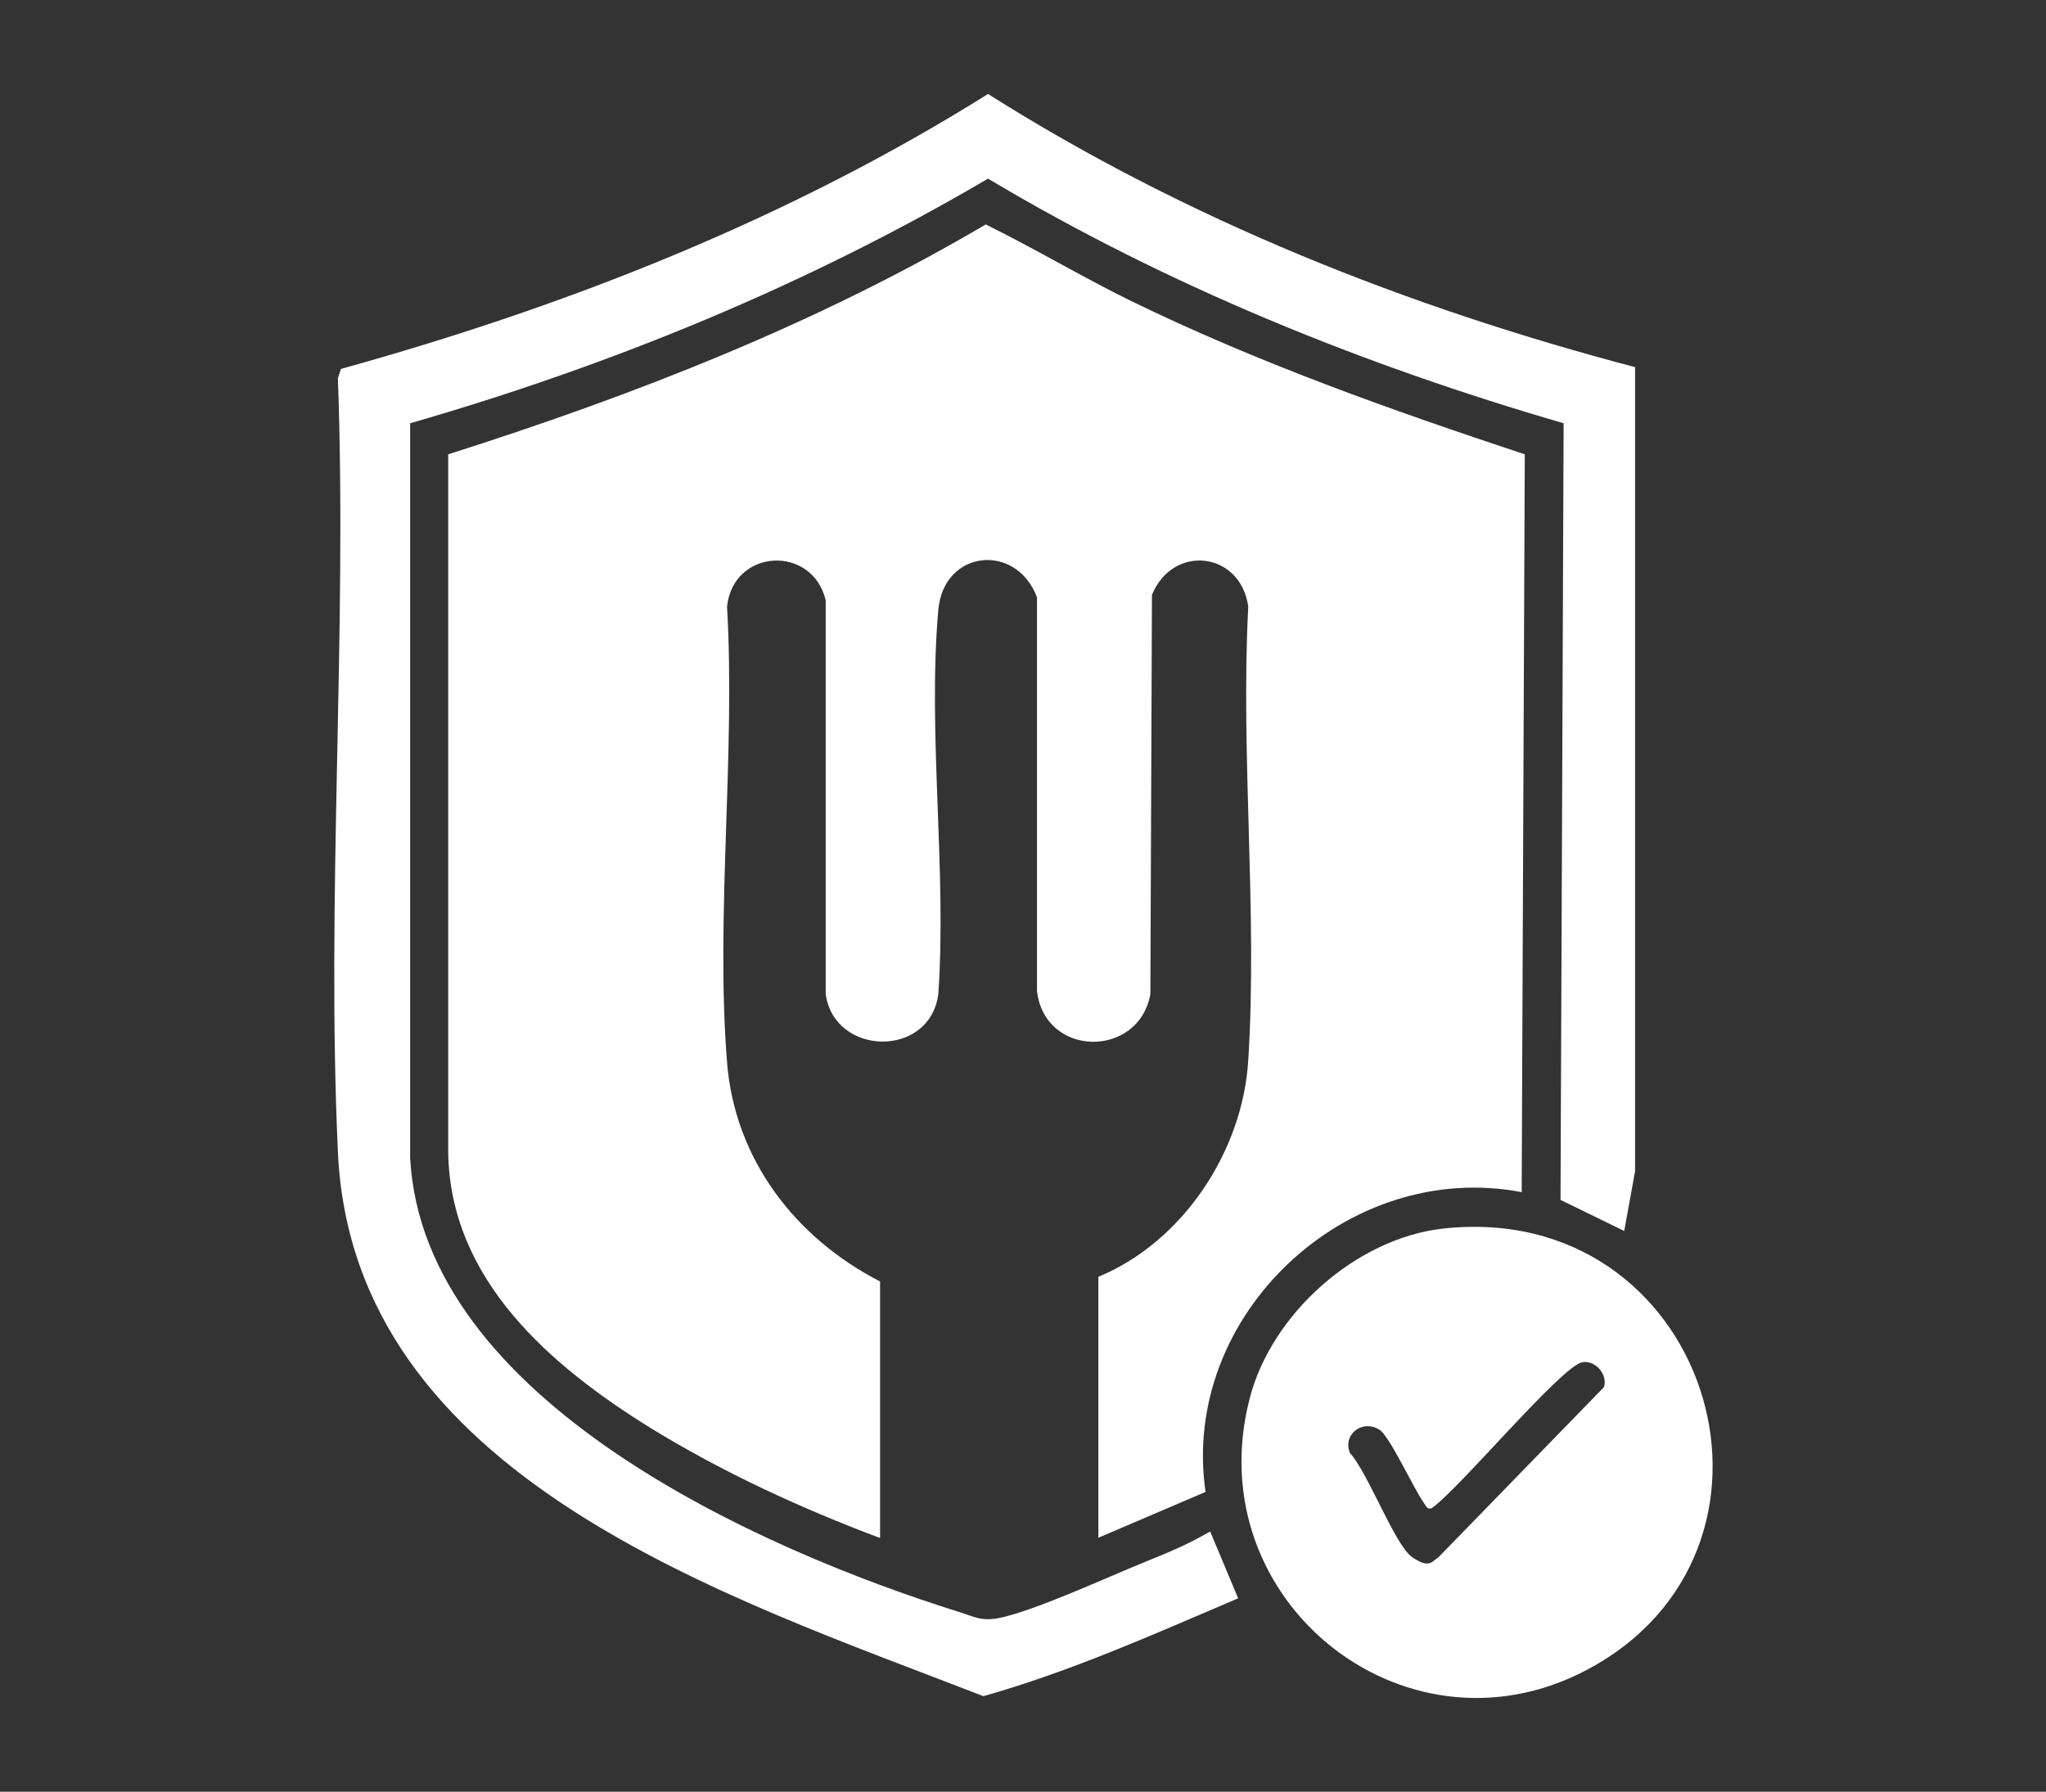
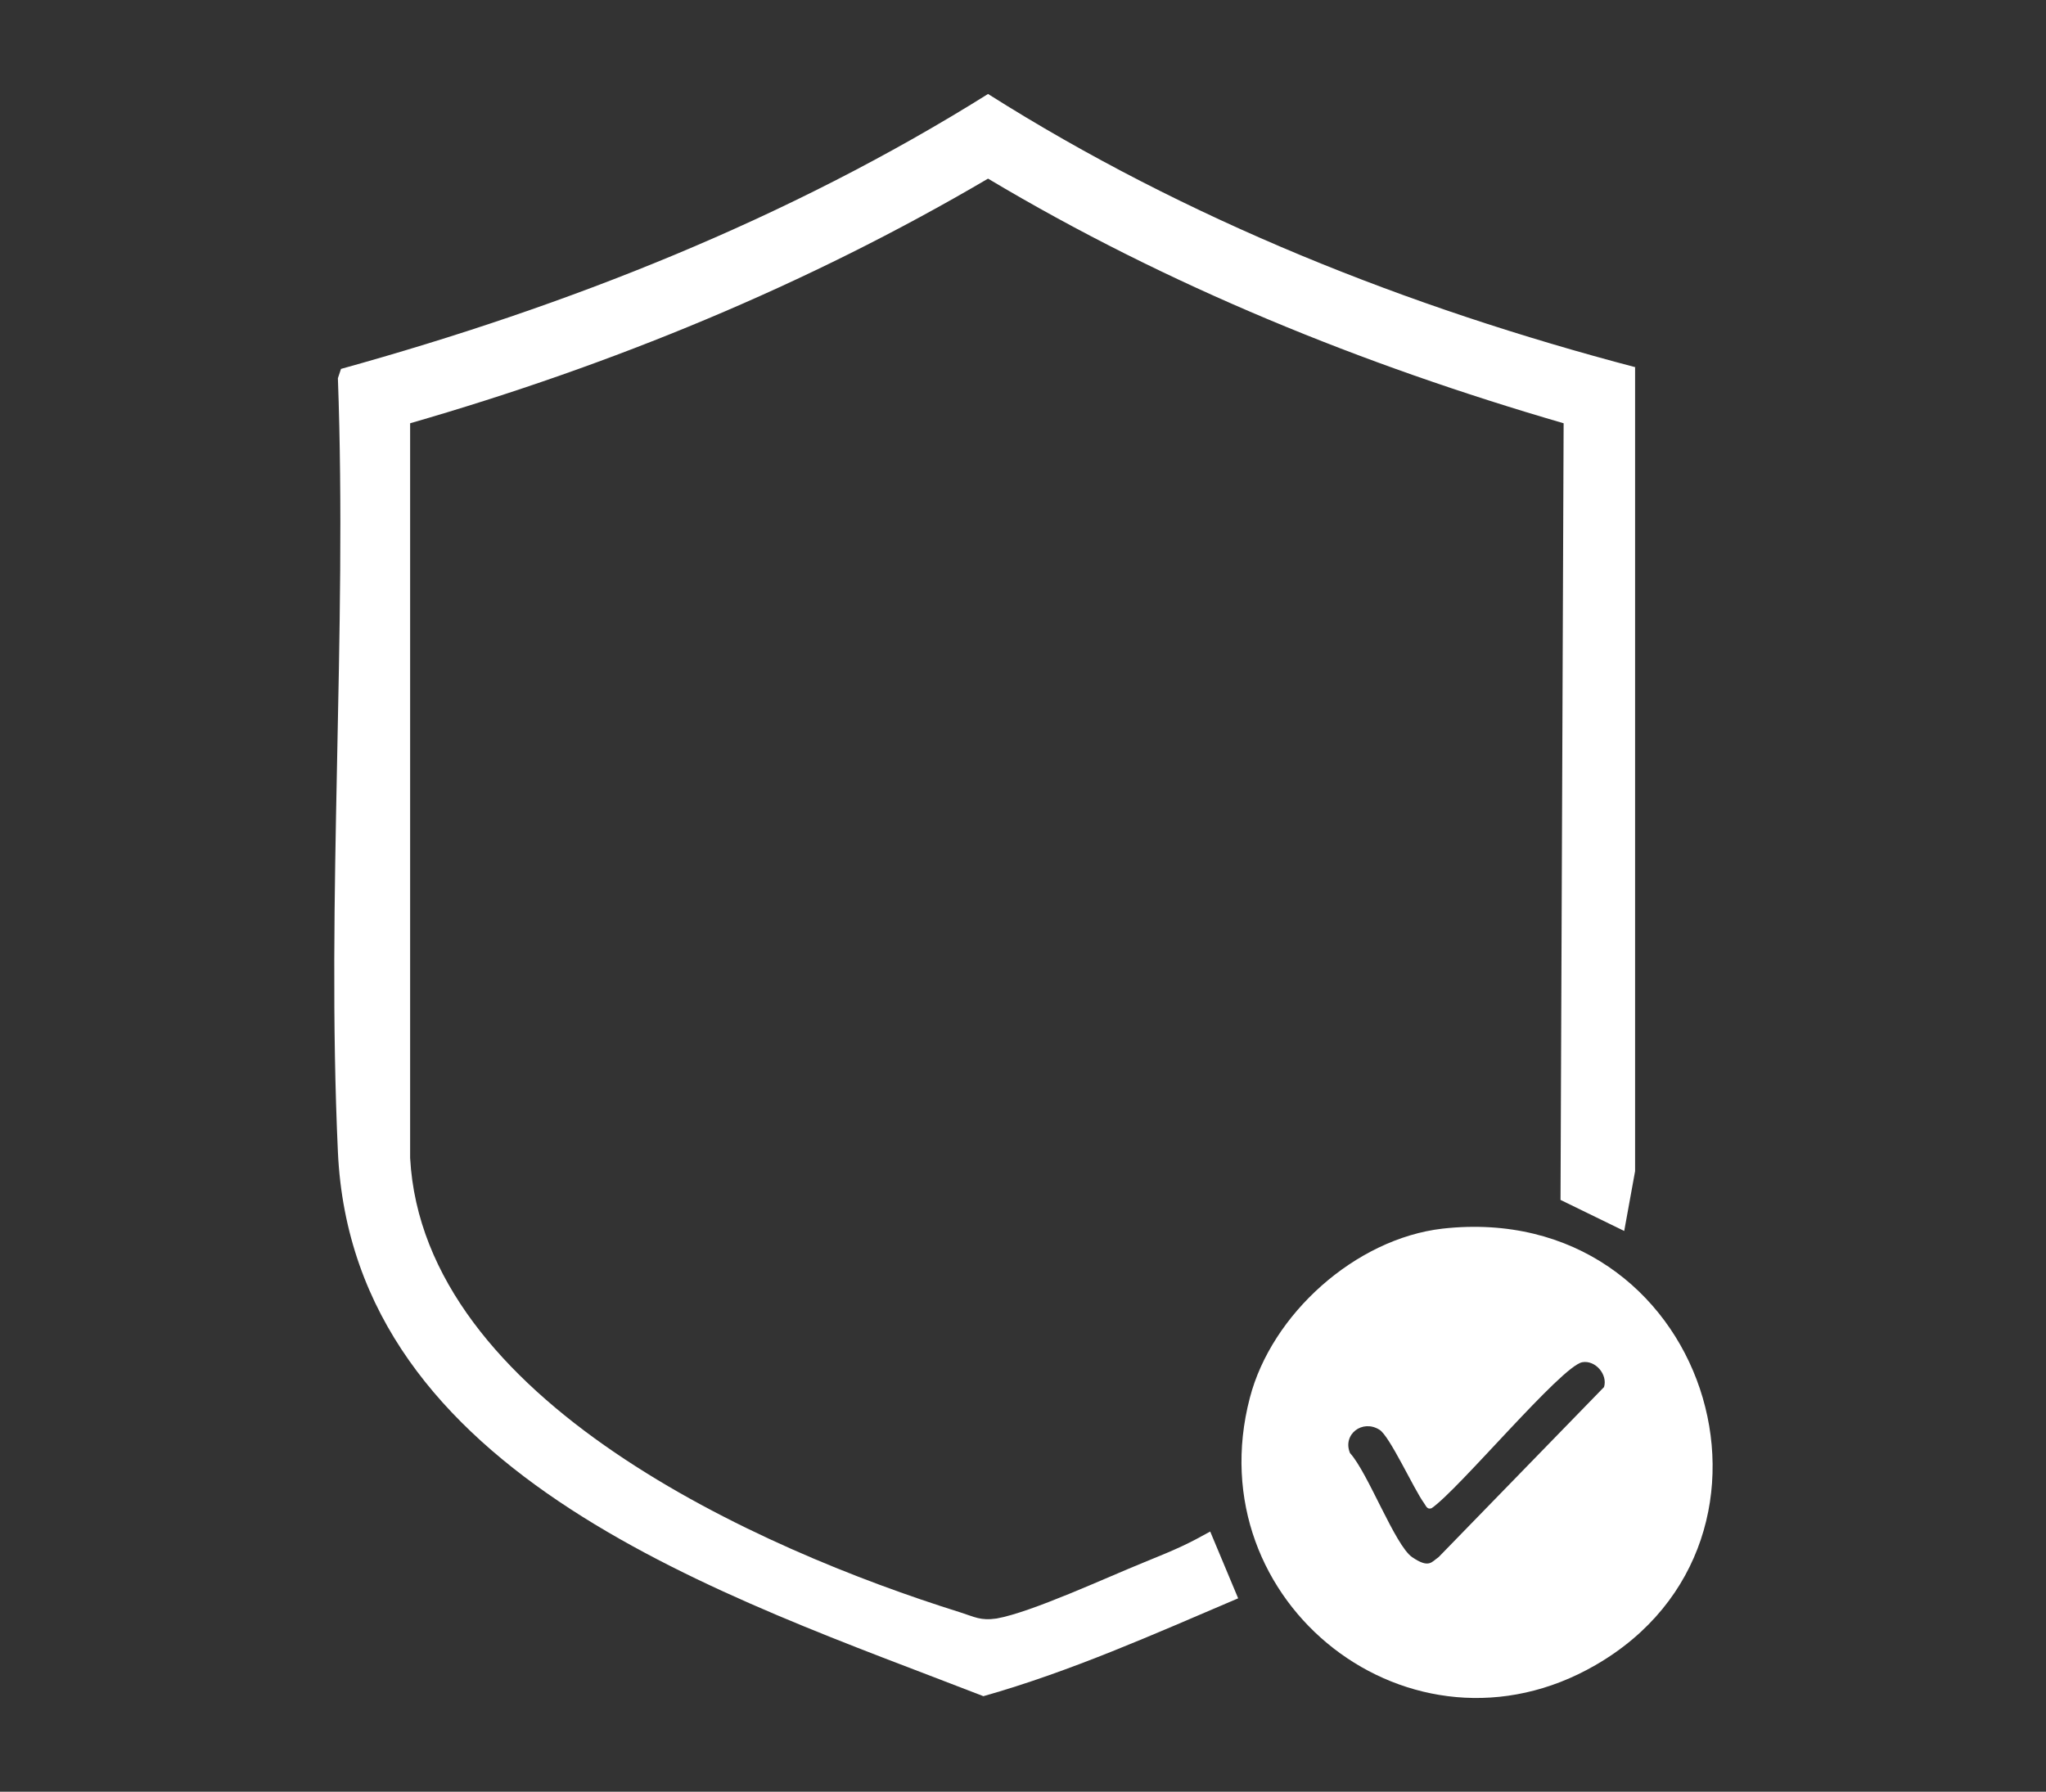
<svg xmlns="http://www.w3.org/2000/svg" id="Capa_1" version="1.1" viewBox="0 0 263.4 230.7">
  <rect x="0" y="0" width="263.4" height="230.7" fill="#333333" stroke="none" />
  <defs>
    <style>
      .st0 {
        fill: #fff;
      }
    </style>
  </defs>
-   <path class="st0" d="M113.2,198c-10.1-3.8-20.1-8.4-29.4-14.1-12.9-8-25.9-19.1-26.1-35.6V58.5c23.9-7.6,47.5-16.8,69.2-29.6,6.3,3.1,12.3,6.7,18.6,9.8,16.4,8,33.6,14.1,50.8,19.8l-.4,95c-22.5-4.3-44,15.9-40.7,38.6l-13.8,5.9v-33.6c10.9-4.5,18.6-16.2,19.3-27.9,1.2-19-1-39.3,0-58.4-1-7.1-9.7-8.1-12.4-1.5l-.2,51.4c-1.5,8.3-13.6,8.2-14.6-.4v-50.7c-2.7-7.1-12-6.1-12.7,1.6-1.4,15.8,1.1,33.5,0,49.5-1.1,8.3-13.4,8-14.5,0v-50.7c-1.7-7.2-11.9-6.7-12.7.8,1.1,19.1-1.5,39.8,0,58.7,1,12.5,8.8,22.6,19.7,28.2v33Z" />
  <path class="st0" d="M210.5,47.3v103.5c0,0-1.4,7.7-1.4,7.7l-8.2-4,.4-100c-25.8-7.5-51-17.7-74.1-31.5-23.3,13.7-48.4,24-74.4,31.5v94.6c1.7,31.2,44.9,50.4,70.8,58.5,1.9.6,2.6,1.1,4.7.8,4.5-.8,14.2-5.3,18.9-7.2s5.9-2.5,8.6-4l3.6,8.6c-10.8,4.6-21.5,9.4-32.8,12.6-32.9-12.8-81.2-28.1-83.1-70.1-1.5-32.8,1.2-66.7,0-99.6l.4-1.2c29.2-8.1,57.6-19.3,83.3-35.4,25.6,16.2,54.1,27.5,83.4,35.2Z" />
  <path class="st0" d="M185.7,158.2c34-3.8,47.8,40,19.7,56.2-23.7,13.7-51.4-8-44.5-34.4,2.8-10.8,13.6-20.5,24.8-21.8ZM203.7,175.4c-2.7.5-15.9,16.4-19.4,18.8-.6.2-.7-.3-1-.7-1.3-1.8-4.4-8.6-5.7-9.4-2.2-1.4-4.8.6-3.8,3,2.3,2.5,5.8,11.9,8,13.4s2.5.6,3.4,0l21.3-21.9c.5-1.6-1.1-3.5-2.8-3.2Z" />
</svg>